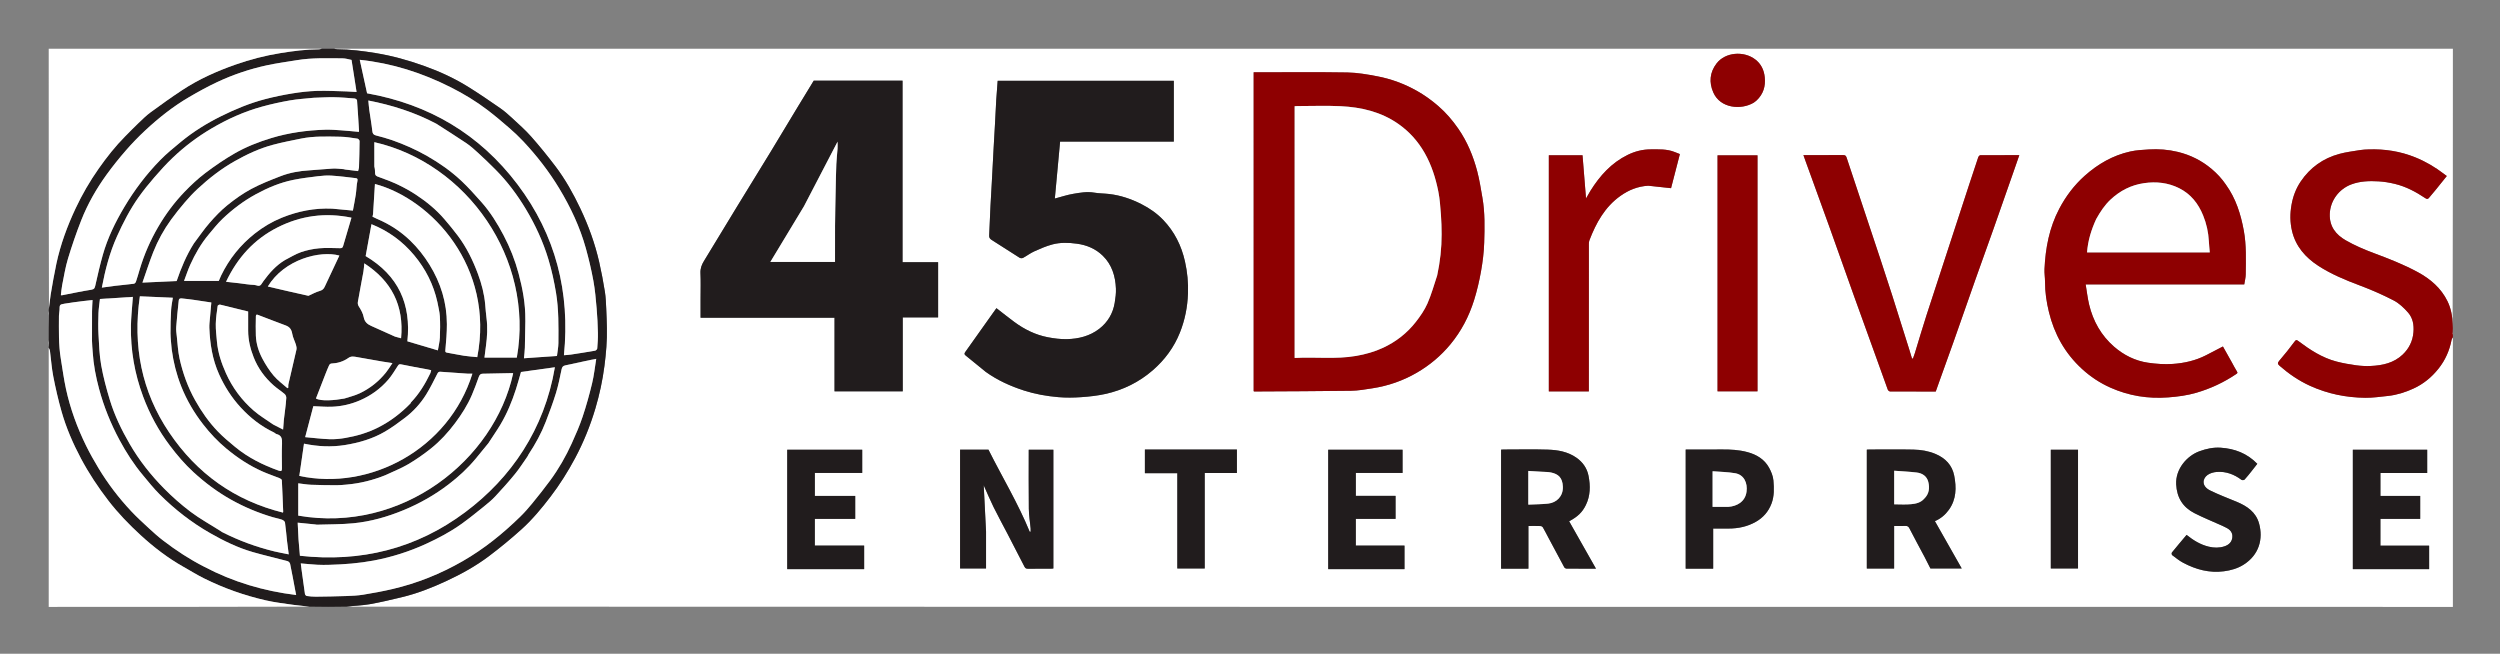
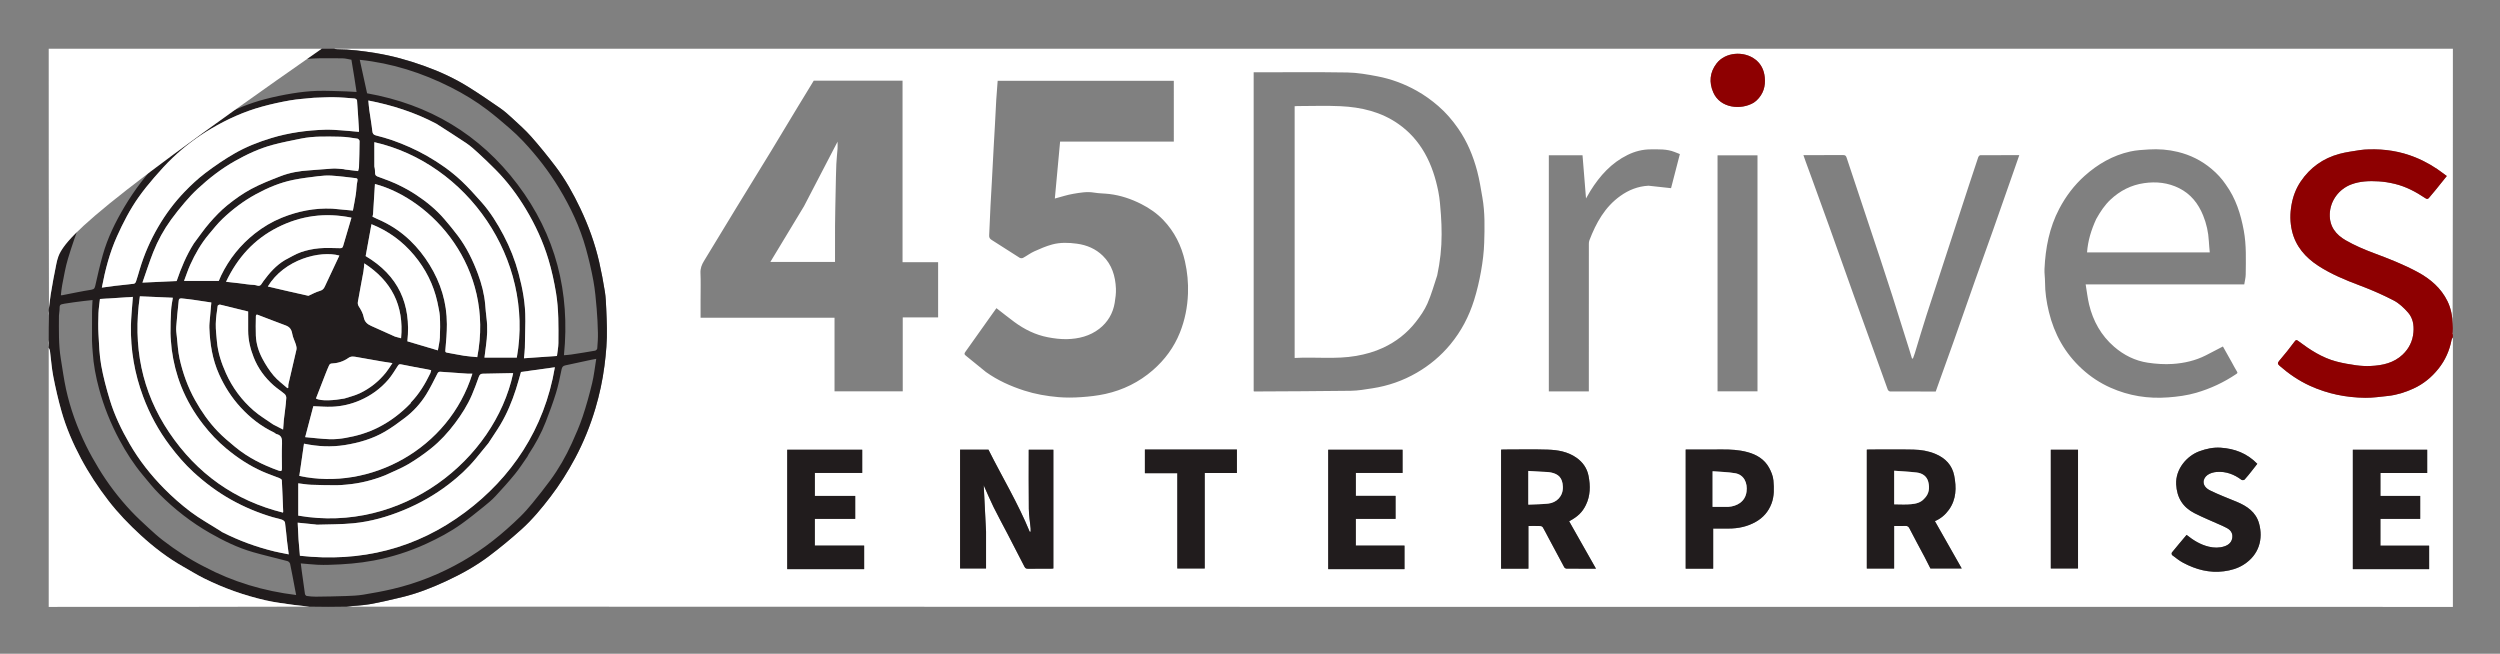
<svg xmlns="http://www.w3.org/2000/svg" role="img" viewBox="-75.45 -75.45 3923.40 1025.90">
  <rect x="-75.45" y="-75.45" width="3923.40" height="1025.90" fill="#808080" stroke="none" />
  <title>45Drives Enterprise-01.svg</title>
  <path fill="#FFF" d="M3774 454v423c-1101.704 0-2203.409 0-3305.385-.403 11.81-1.473 24.03-1.743 35.94-3.807 16.677-2.89 33.166-6.93 49.657-10.813 24.674-5.81 48.145-15.066 71.074-25.724 23.326-10.842 45.831-23.29 66.369-38.746 17.725-13.34 34.916-27.504 51.393-42.358 16.863-15.201 31.374-32.716 45.187-50.785 14.662-19.18 27.455-39.504 38.807-60.771 13.306-24.928 23.845-51.013 31.891-78.066 6.503-21.863 11.293-44.095 14.219-66.787 2.553-19.804 4.265-39.59 3.829-59.544-.221-10.088-.5-20.179-1.025-30.255-.461-8.849-.697-17.776-2.105-26.496-2.526-15.64-5.414-31.251-8.948-46.691-6.661-29.098-16.805-57.045-29.617-83.996-11.112-23.375-23.673-45.977-39.377-66.587-12.053-15.819-24.574-31.338-37.753-46.223-9.21-10.402-19.739-19.663-29.956-29.135-5.986-5.55-12.173-11.01-18.868-15.645-16.591-11.485-33.251-22.915-50.392-33.547-21.684-13.449-44.841-24.039-68.878-32.639-24.783-8.867-50.016-15.907-76.071-20.138-19.921-3.235-39.832-5.875-60.042-5.889-1.65-.001-3.299-.623-4.949-.956h3325c0 144.037 0 288.075-.4 432.384-.246-12.44-2.516-24.794-8.072-36.143-10.053-20.534-26.729-34.838-46.433-45.534-22.12-12.008-45.535-21.125-69.113-29.933-15.16-5.664-30.25-12.099-44.238-20.156-15.289-8.807-25.632-21.551-24.955-41.262.719-20.933 14.399-39.079 33.593-46.359 13.982-5.303 28.576-5.679 43.162-4.847 8.375.477 16.79 1.924 24.968 3.857 17.634 4.167 33.437 12.612 48.38 22.609 2.762 1.847 4.027 1.284 5.714-.729 3.467-4.137 6.993-8.226 10.397-12.414 5.82-7.163 11.565-14.387 17.439-21.706-1.771-1.294-3.098-2.218-4.376-3.206-13.89-10.736-28.911-19.537-45.186-26.121-23.472-9.497-47.951-13.269-73.187-12.412-4.428.15-8.896.319-13.254 1.036-11.01 1.811-22.183 3.158-32.906 6.095-25.333 6.938-45.661 21.447-60.382 43.301-7.458 11.071-12.043 23.278-14.402 36.612-2.448 13.841-2.394 27.404.791 40.92 5.702 24.201 21.188 41.686 41.245 54.71 20.022 13.001 42.108 22.181 64.532 30.603 18.336 6.887 36.423 14.745 53.795 23.762 8.589 4.458 16.184 11.74 22.657 19.123 7.428 8.472 9.299 19.286 8.357 30.746-1.153 14.032-7.059 25.738-16.907 35.084-13.876 13.168-31.632 17.092-50.107 17.874-7.559.32-15.247.005-22.737-1.028-10.392-1.433-20.795-3.266-30.94-5.903-22.61-5.878-41.785-18.479-60.185-32.324-2.589-1.948-3.461-2.013-5.604.861-7.691 10.318-15.653 20.467-24.094 30.175-3.074 3.536-2.599 5.223.463 7.905 14.464 12.671 30.146 23.411 47.698 31.424 27.609 12.604 56.715 18.504 86.875 18.816 11.747.121 23.535-1.636 35.271-2.859 14.088-1.468 27.455-5.76 40.275-11.618 15.566-7.112 28.448-17.687 39.148-31.061 10.828-13.535 17.538-28.837 20.772-45.784.237-1.243 1.277-2.334 1.944-3.495m-2302.027 54.472c18.283 13.023 38.413 22.09 59.737 28.982 17.561 5.676 35.561 8.772 53.777 10.35 11.92 1.032 24.046.846 35.997.019 12.632-.874 25.359-2.284 37.705-5.002 27.881-6.137 53.031-18.538 74.579-37.289 18.678-16.255 33.181-35.759 42.485-59.043 7.865-19.681 11.871-40.064 12.659-61.083.64-17.082-.966-33.976-4.764-50.769-5.596-24.743-16.524-46.55-34.006-64.819-9.929-10.376-21.646-18.522-34.592-25.064-15.874-8.021-32.387-13.603-50.019-15.715-7.968-.954-16.093-.835-23.978-2.186-11.114-1.906-21.916.09-32.639 1.89-9.75 1.637-19.233 4.865-28.96 7.424 2.723-29.457 5.475-59.225 8.262-89.375h178.458V51.314H1490.247c-.764 10.148-1.621 19.971-2.215 29.809-.785 13.002-1.338 26.017-2.039 39.025-.629 11.678-1.352 23.35-1.984 35.028-1.024 18.929-1.991 37.861-3.015 56.79-.632 11.678-1.41 23.348-1.97 35.029-.752 15.671-1.252 31.355-2.106 47.02-.186 3.415 1.093 5.277 3.79 6.989 14.716 9.34 29.315 18.864 44.083 28.119 1.325.831 3.935.869 5.325.119 5.954-3.209 11.413-7.428 17.541-10.201 9.183-4.156 18.557-8.22 28.25-10.84 12.632-3.414 25.708-2.968 38.687-1.216 15.512 2.094 29.416 7.987 40.613 18.895 14.355 13.984 19.804 32.046 20.634 51.51.318 7.457-.711 15.068-1.935 22.475-2.741 16.592-10.958 30.411-24.131 40.634-14.825 11.506-32.532 15.882-50.939 16.285-9.888.216-19.959-1.073-29.709-2.933-19.452-3.711-36.907-12.346-52.783-24.072-9.412-6.951-18.546-14.28-28.031-21.613-1.569 2.187-3.361 4.66-5.127 7.153-14.498 20.47-28.925 40.992-43.573 61.354-1.752 2.435-2.042 3.833.284 5.719 10.512 8.523 20.985 17.094 32.079 26.08M1024 393.5v29.702h210.228v115.459h107.052V422.694h55.519v-86.7h-55.829V51.184h-139.399c-.982 1.621-1.818 3.009-2.662 4.392-7.641 12.53-15.324 25.035-22.917 37.594-13.863 22.932-27.581 45.952-41.529 68.832-18.055 29.616-36.334 59.095-54.411 88.697-16.977 27.799-33.783 55.703-50.747 83.51-3.55 5.819-5.797 11.633-5.473 18.8.594 13.14.169 26.325.169 40.492m868-266v410.944c.693.351.833.485.972.484 50.579-.303 101.161-.394 151.735-1.099 11.189-.156 22.396-2.166 33.511-3.868 24.788-3.796 48.133-11.908 69.848-24.524 20.204-11.737 37.792-26.451 52.744-44.561 17.037-20.635 29.119-43.846 37.05-69.134 4.667-14.881 8.231-30.206 10.959-45.568 2.621-14.759 4.497-29.793 4.957-44.76.725-23.604 1.285-47.323-2.82-70.762-2.427-13.858-4.558-27.834-8.139-41.409-6.275-23.789-15.611-46.397-29.732-66.775-9.079-13.101-19.304-25.097-31.458-35.589-10.521-9.083-21.65-17.107-33.724-23.874-19.274-10.802-39.822-18.485-61.448-22.628-15.65-2.998-31.598-5.827-47.458-6.092C1991.687 37.492 1944.354 38 1897.029 38H1892v89.5m1525.491 86.485c-6.189-9.156-13.596-17.102-22.092-24.256-15.658-13.184-33.31-21.981-53.148-26.807-14.991-3.647-30.161-4.748-45.457-3.834-9.767.584-19.68 1.133-29.184 3.246-27.279 6.066-50.833 19.701-71.51 38.185-16.442 14.697-29.543 32.079-39.852 51.684-15.598 29.665-21.637 61.574-23.155 94.592-.309 6.725.862 13.506.849 20.261-.03 15.948 2.311 31.555 6.06 46.995 8.474 34.892 25.198 64.932 51.821 89.376 13.412 12.314 28.303 22.159 44.883 29.534 28.833 12.827 58.9 17.619 90.429 15.247 15.025-1.13 29.77-3.062 44.175-7.259 22.45-6.541 43.407-16.353 62.817-29.466 2.043-1.38 2.197-1.997.906-4.063-2.905-4.648-5.358-9.576-8.034-14.369-4.709-8.433-9.448-16.849-13.874-24.737-9.209 4.784-17.869 9.351-26.591 13.798-16.396 8.359-34.126 12.415-52.208 13.596-12.901.843-26.128-.033-38.944-1.933-20.065-2.975-37.912-11.942-53.176-25.221-20.24-17.608-32.865-40.109-39.082-66.065-2.44-10.187-3.579-20.686-5.412-31.653h248.898c.853-5.552 2.234-10.539 2.282-15.539.222-22.964 1.194-46.027-2.993-68.752-4.737-25.712-12.374-50.432-28.41-72.56m-659.442-36.583c3.318 9.06 6.66 18.111 9.95 27.18 9.323 25.701 18.702 51.382 27.917 77.122 12.899 36.033 25.608 72.133 38.514 108.164 11.604 32.396 23.381 64.73 35.048 97.103 5.889 16.34 11.656 32.725 17.656 49.024.467 1.268 2.339 2.87 3.568 2.878 23.98.17 47.962.126 71.718.126 1.944-5.478 3.753-10.628 5.598-15.766 7.282-20.284 14.666-40.533 21.845-60.853 11.786-33.361 23.381-66.79 35.172-100.15 9.219-26.082 18.692-52.076 27.912-78.158 10.614-30.023 21.08-60.098 31.601-90.154 2.959-8.452 5.886-16.916 9.016-25.918-20.973 0-41.12-.053-61.265.144-1.108.011-2.751 1.919-3.208 3.263-4.772 14.014-9.379 28.084-13.981 42.155-22.362 68.364-44.792 136.705-67.006 205.117-6.46 19.895-12.269 40.002-18.417 59.999-.892 2.9-2.014 5.728-3.03 8.59-.507-.049-1.014-.099-1.521-.148-1.531-5.029-3.022-10.069-4.599-15.084-8.829-28.084-17.605-56.185-26.546-84.234-6.061-19.013-12.281-37.977-18.574-56.915-17.611-52.989-35.329-105.943-52.873-158.955-1.01-3.05-2.302-4.049-5.482-4.009-13.83.176-27.664.076-41.496.076h-20.817c1.2 3.223 2.201 5.911 3.301 9.402M2511.608 216c11.713 1.277 23.427 2.554 35.423 3.861 4.461-17.252 9.127-35.294 13.841-53.523-2.83-1.114-5.662-2.225-8.491-3.343-12.103-4.784-24.776-4.058-37.415-4.042-12.765.016-24.768 3.157-36.075 8.706-25.424 12.476-43.56 32.66-58.309 56.267-2.29 3.665-4.348 7.475-7 12.059-1.893-23.391-3.685-45.544-5.481-67.737h-52.888v370.534H2418v-5.584c0-75.303-.007-150.606.037-225.908.001-1.905.222-3.936.897-5.694 10.458-27.241 24.193-52.255 48.686-69.652 12.878-9.147 27.082-14.981 43.988-15.942M2620 481.5v57.189h62.701v-370.378H2620V481.5m-1148 277l-3.663-72.428c5.097 11.354 9.891 22.92 15.42 34.122 6.997 14.175 14.627 28.037 21.923 42.066 8.933 17.177 17.862 34.358 26.635 51.617 1.246 2.452 2.672 3.215 5.331 3.185 12.162-.139 24.326-.052 36.49-.075 1.258-.002 2.516-.195 3.52-.279V630.355h-38.656c0 31.098-.245 61.841.138 92.576.128 10.267 1.883 20.511 2.835 30.771.162 1.753.023 3.533.023 5.301-.488.025-.975.05-1.463.076-18.299-44.678-43.272-85.97-64.722-128.794h-44.528v186.422H1472V758.5m1472.96 40.149c3.114 6.153 6.228 12.307 9.111 18.004h49.123c-14.178-25.012-28.12-49.607-42.08-74.234 9.13-3.956 16.285-9.989 21.924-17.828 11.792-16.394 12.006-34.839 8.391-53.477-3.215-16.576-13.856-27.563-29.273-34.111-11.068-4.701-22.794-6.611-34.602-6.861-22.979-.485-45.975-.146-68.964-.134-1.442.001-2.883.124-4.339.191V816.744h42.854V750c6.208 0 12.012.145 17.805-.06 2.999-.106 4.676.807 6.121 3.605 7.691 14.898 15.638 29.664 23.93 45.103M2301.5 817h21.681v-66.999c6.715 0 13.028-.13 19.327.111 1.245.048 2.907 1.253 3.568 2.393 2.826 4.877 5.333 9.938 7.985 14.917 8.414 15.799 16.803 31.613 25.35 47.34.589 1.084 2.389 2.131 3.637 2.143 15.135.146 30.271.095 46.155.095-14.198-25.076-28.156-49.724-42.114-74.376 13.598-7.327 20.567-14.048 26.136-25.298 7.305-14.757 7.331-30.407 4.311-45.964-2.289-11.793-8.863-21.385-18.966-28.476-13.622-9.561-29.278-12.204-45.17-12.702-22.963-.72-45.966-.189-68.952-.174-1.43.001-2.86.153-4.157.227V817H2301.5M1160 808.465v9.256h120.714v-36.882h-77.423v-42.014h63.407v-36.019h-63.388v-36.017h74.371v-36.479H1160v178.155M3617 663.5v154.237h119.73v-36.866h-76.455v-42.013h62.44v-36.018h-62.421v-36.016h73.405v-36.53H3617V663.5M2009 796.5v21.212h119.705v-36.891h-76.405v-42.013h62.39v-36.018h-62.372v-36.016h73.356V630.317H2009v166.182m1403.594-46.546c1.887.916 3.772 1.836 5.661 2.747 6.407 3.09 10.449 7.961 9.64 15.29-.812 7.349-5.611 11.773-12.51 14.01-8.131 2.637-16.242 2.478-24.538.484-13.111-3.151-24.182-10.009-34.75-18.487-7.835 9.334-15.573 18.442-23.098 27.722-.627.773-.346 3.429.418 4.001 5.693 4.26 11.278 8.854 17.527 12.147 19.896 10.487 40.851 16.215 63.711 13.233 11.069-1.444 21.496-4.421 30.88-10.342 24.583-15.51 30.899-40.674 24.362-64.5-4.974-18.128-18.982-27.491-35.295-34.27-13.95-5.797-28.153-11.104-41.671-17.787-13.503-6.676-12.184-18.33-3.984-24.26 3.932-2.844 9.465-4.37 14.407-4.753 14.499-1.122 27.37 3.73 38.951 12.416.994.745 3.897.532 4.717-.35 3.884-4.174 7.384-8.708 10.957-13.166 3.072-3.833 6.057-7.735 9.102-11.634-16.093-16.582-35.704-23.869-57.541-25.294-11.382-.743-22.47 1.608-33.405 5.627-19.381 7.123-37.59 27.673-36.364 51.879 1.063 20.997 10.51 35.946 28.651 45.219 14.159 7.238 29.015 13.112 44.172 20.067M2605.438 817h7.704v-63c8.374 0 16.342.002 24.31-0 15.017-.004 29.307-3.003 42.484-10.45 11.588-6.549 19.794-15.897 24.634-28.465 4.604-11.957 4.118-24.331 3.107-36.509-.564-6.79-3.437-13.779-6.753-19.87-7.328-13.455-19.669-20.783-34.143-24.657-13.238-3.542-26.782-4.229-40.436-4.095-18.965.186-37.933.047-56.346.047v187h35.44M1757.5 630h-36.198v37.199h50.891v149.498h42.991V666.822h50.511V630H1757.5M3143 707.5v109.204h42.713V630.296H3143V707.5M2676.941 85.566c1.532-1.205 3.178-2.291 4.578-3.634 10.284-9.873 14.009-21.917 12.575-36.038-1.156-11.386-5.614-20.809-14.595-27.822-18.055-14.097-47.469-11.871-61.201 6.255-10.554 13.931-11.906 29.426-4.97 45.298 10.948 25.054 43.571 27.883 63.613 15.941z" />
  <path fill="#211C1D" d="M448.532 1c2.118.333 3.767.955 5.417.956 20.21.013 40.121 2.654 60.042 5.889 26.055 4.231 51.287 11.271 76.071 20.138 24.037 8.6 47.194 19.189 68.878 32.639 17.141 10.632 33.801 22.062 50.392 33.547 6.696 4.635 12.882 10.095 18.868 15.645 10.217 9.472 20.747 18.733 29.956 29.135 13.179 14.885 25.7 30.404 37.753 46.223 15.704 20.61 28.265 43.212 39.377 66.587 12.812 26.951 22.956 54.898 29.617 83.996 3.534 15.44 6.422 31.051 8.948 46.691 1.408 8.719 1.645 17.646 2.105 26.496.525 10.076.804 20.167 1.025 30.255.437 19.955-1.276 39.741-3.829 59.544-2.925 22.692-7.716 44.924-14.219 66.787-8.046 27.053-18.585 53.138-31.891 78.066-11.352 21.267-24.145 41.591-38.807 60.771-13.813 18.069-28.324 35.584-45.187 50.785-16.478 14.853-33.668 29.017-51.393 42.358-20.538 15.457-43.043 27.904-66.369 38.746-22.929 10.658-46.4 19.914-71.074 25.724-16.491 3.883-32.98 7.923-49.657 10.813-11.91 2.064-24.13 2.334-36.383 3.807-19.193.403-38.214.403-57.874.001-8.471-1.133-16.347-1.549-24.124-2.662-14.773-2.113-29.669-3.829-44.191-7.131-33.673-7.657-66.125-19.122-97.076-34.499-11.104-5.517-21.666-12.124-32.487-18.214-24.473-13.773-46.636-30.83-67.214-49.709-18.116-16.62-35.245-34.34-50.367-53.911-16.256-21.039-30.862-43.113-43.332-66.558-12.499-23.497-23.056-47.912-30.348-73.515-5.159-18.113-9.372-36.544-12.993-55.032-2.592-13.238-3.455-26.812-5.225-40.217C2.706 473.379 1.666 471.714 1 470c0-.75 0-1.5.39-2.778.13-3.426-.13-6.324-.39-9.222C1 445.646 1 433.292 1.386 420.319 1.515 417.134 1.258 414.567 1 412c0-1.067 0-2.133.382-3.743 1.128-7.516 1.517-14.549 2.693-21.449 2.775-16.266 5.535-32.552 9.008-48.678 6.46-29.99 17.011-58.653 30.025-86.364 10.3-21.932 22.431-42.888 36.393-62.722 12.616-17.921 26.155-35.108 41.639-50.683 6.84-6.88 13.591-13.854 20.616-20.541 6.189-5.892 12.291-12.004 19.153-17.033 16.429-12.04 33.009-23.917 50.031-35.095 25.828-16.962 53.911-29.459 83.003-39.696C317.096 17.85 340.745 11.733 365.036 7.831c19.918-3.199 39.817-5.851 60.018-5.875C426.703 1.954 428.351 1.333 430 1h18.532m27.504 17.294c-4.653-.764-9.303-2.164-13.96-2.187-23.963-.115-47.98-1.069-71.781 2.895-15.827 2.636-31.78 4.714-47.437 8.137-26.619 5.82-52.423 14.522-77.099 26.053-15.304 7.152-30.163 15.371-44.753 23.913-24.947 14.606-47.516 32.533-68.625 52.198-10.55 9.829-20.625 20.26-30.097 31.131-10.584 12.149-20.728 24.752-30.192 37.789-16.156 22.256-29.812 46.105-39.91 71.692-7.838 19.86-14.768 40.133-20.96 60.568-4.107 13.553-6.319 27.693-9.13 41.62-1.042 5.163-1.372 10.47-2.025 15.701.856.108 1.198.235 1.503.176 15.403-2.969 30.748-6.301 46.235-8.728 4.776-.748 5.451-2.713 6.344-6.718 3.575-16.039 7.26-32.079 11.714-47.891 7.559-26.837 19.745-51.619 34.002-75.558 15.838-26.595 34.361-51.071 55.939-73.126 10.191-10.416 21.569-19.732 32.857-29.002 19.187-15.757 40.229-28.825 62.414-39.845 22.339-11.097 45.405-20.683 69.6-26.998 14.046-3.666 28.325-6.631 42.654-8.959 12.729-2.067 25.648-3.565 38.524-3.961 15.562-.479 31.17.421 46.755.821 5.047.129 10.087.563 15.506.879-2.562-16.862-5.069-33.364-8.079-50.601M245.385 814.043c44.972 23.811 92.848 38.047 143.946 44.295-.732-3.712-1.307-6.533-1.843-9.362-2.502-13.194-4.876-26.414-7.633-39.554-.354-1.686-2.436-3.839-4.116-4.289-18.035-4.835-36.272-8.946-54.213-14.092-23.799-6.826-45.88-17.644-67.371-29.917-29.378-16.776-55.746-37.375-79.552-61.23-9.242-9.261-17.418-19.61-25.827-29.674-14.261-17.068-26.249-35.695-36.754-55.264-13.679-25.483-24.448-52.157-31.991-80.099-5.128-18.995-8.825-38.247-10.035-57.926-.353-5.748-1.017-11.491-1.065-17.241-.129-15.514-.071-31.031.059-46.545.049-5.885.498-11.766.767-17.713-4.907.53-9.722.958-14.511 1.586-9.839 1.29-19.71 2.427-29.482 4.12-7.819 1.355-7.679 1.68-7.811 10.052-.046 2.926-.903 5.843-.909 8.765-.043 22.635-.765 45.308 2.959 67.776 2.624 15.828 4.706 31.78 8.129 47.436 6.762 30.928 17.587 60.544 31.565 88.93 5.903 11.988 12.496 23.676 19.404 35.121 14.67 24.307 31.847 46.807 51.268 67.499 8.729 9.3 18.175 17.947 27.554 26.612 7.222 6.672 14.557 13.284 22.347 19.266 20.281 15.573 41.611 29.582 65.114 41.448m386.615-752.542C586.972 38.787 539.654 23.689 489.149 18.412c3.854 17.625 7.665 35.049 11.495 52.561 97.108 17.315 176.657 64.17 236.263 143.201 59.785 79.269 82.599 169.082 72.672 267.864 4.366-.411 7.922-.572 11.421-1.106 12.515-1.91 25.026-3.857 37.491-6.062 1.331-.235 3.261-2.178 3.36-3.45.627-8.066 1.242-16.175 1.052-24.251-.301-12.852-.881-25.72-1.995-38.524-1.258-14.461-2.487-28.997-5.097-43.25-3.133-17.103-7.138-34.101-11.784-50.862-9.311-33.586-24.046-64.881-42.058-94.645-16.07-26.557-35.049-50.936-56.258-73.551-6.903-7.361-14.303-14.31-21.93-20.923-11.227-9.733-22.579-19.367-34.39-28.37-17.75-13.53-36.808-25.074-57.391-35.544m122.038 576.161c-.678 1.276-1.229 2.64-2.053 3.813-6.322 9.001-12.222 18.354-19.169 26.849-9.874 12.075-20.295 23.73-30.945 35.132-5.474 5.861-11.745 11.039-18.014 16.081-11.652 9.371-23.272 18.829-35.442 27.497-17.249 12.285-35.912 22.175-55.179 31.008-26.344 12.078-53.627 20.768-82.147 26.166-23.13 4.378-46.388 6.118-69.808 6.763-6.158.17-12.339.236-18.485-.1-8.467-.463-16.91-1.354-26.218-2.133.533 4.241.947 7.762 1.423 11.275 1.662 12.252 3.278 24.511 5.127 36.734.181 1.199 1.739 2.96 2.845 3.114 4.708.656 9.491 1.132 14.24 1.08 15.92-.176 31.843-.443 47.753-1.004 8.851-.312 17.778-.666 26.495-2.083 15.475-2.516 30.93-5.37 46.192-8.945 38.802-9.09 75.362-23.809 109.989-43.698 33.344-19.152 62.889-43.015 90.265-69.742 6.702-6.543 12.949-13.614 18.878-20.873 9.667-11.836 19.196-23.808 28.247-36.118 13.317-18.113 24.452-37.605 33.769-58.04 6.262-13.734 12.322-27.65 17.112-41.941 5.769-17.213 10.615-34.785 14.871-52.44 2.976-12.347 4.292-25.094 6.459-38.335-3.578.679-6.41 1.155-9.214 1.759-13.093 2.822-26.163 5.758-39.278 8.473-3.612.748-5.093 2.538-5.862 6.196-2.621 12.459-5.06 25.02-8.798 37.163-4.718 15.326-10.339 30.399-16.128 45.365-6.877 17.778-16.009 34.449-26.925 50.986M416.438 78c-12.34 1.331-24.792 2.02-36.99 4.158-14.753 2.586-29.449 5.821-43.887 9.803-27.918 7.7-54.175 19.514-79.104 34.223-22.077 13.025-42.475 28.386-60.994 46.06-10.144 9.681-19.599 20.143-28.782 30.757-8.622 9.964-16.953 20.255-24.568 31-13.563 19.139-24.255 39.948-33.885 61.319-11.606 25.755-18.582 52.836-23.859 80.595 7.415-1.004 14.462-2.067 21.537-2.888 9.575-1.112 19.185-1.932 28.742-3.173 1.236-.16 2.809-1.89 3.259-3.22 2.112-6.241 3.9-12.593 5.78-18.913 7.011-23.577 16.774-45.956 29.174-67.194 11.69-20.024 25.48-38.549 41.552-55.186 10.048-10.401 20.723-20.416 32.23-29.133 14.656-11.103 29.945-21.573 45.863-30.752 18.124-10.451 37.655-18.101 57.767-24.218 27.606-8.397 55.877-12.229 84.59-13.145 8.234-.263 16.515.4 24.753.955 9.379.632 18.735 1.617 28.243 2.462.043-.567.171-1.223.131-1.869-.986-15.927-1.922-31.858-3.146-47.766-.08-1.044-2.335-2.646-3.678-2.754-10.823-.874-21.664-1.831-32.512-2.01-10.411-.172-20.836.558-32.214.891M269.962 757.459c1.071.725 2.079 1.574 3.223 2.156 26.209 13.344 53.64 23.406 82.209 30.332 7.321 1.775 14.759 3.063 22.294 4.606-.981-7.593-1.927-14.186-2.666-20.803-1.088-9.744-1.824-19.534-3.228-29.229-.246-1.696-2.8-3.706-4.709-4.385-4.682-1.664-9.65-2.497-14.432-3.907-22.932-6.764-44.818-15.928-65.708-27.66-21.377-12.006-40.829-26.576-58.799-43.082-13.694-12.579-25.738-26.696-36.976-41.603-17.833-23.654-31.725-49.413-42.01-77.004-13.36-35.837-19.837-73.054-19.132-111.395.112-6.091.504-12.181.931-18.26.605-8.61 1.364-17.21 2.133-26.747l-51.694 3.265c-.863 8.047-2.055 15.184-2.3 22.354-.375 10.992-.588 22.034.017 33.006.892 16.195 1.389 32.555 4.21 48.462 3.28 18.5 8.183 36.801 13.657 54.801 7.327 24.094 18.239 46.684 30.879 68.533 14.956 25.853 33.229 49.112 54.094 70.217 13.012 13.161 27.019 25.565 41.8 36.687 14.381 10.821 30.318 19.574 46.208 29.656m421-137.097c-6.665 8.064-13.318 16.139-19.999 24.19-12.489 15.05-26.843 28.222-42.302 40.05-21.616 16.539-45.143 29.947-70.339 40.381-25.498 10.559-51.873 18.14-79.311 20.792-18.896 1.827-37.995 1.565-57.004 2.202-.961.032-1.93-.307-2.902-.406-8.892-.907-17.786-1.798-27.369-2.764.441 9.169.722 17.719 1.299 26.249.583 8.624 1.46 17.228 2.195 25.684 95.53 10.58 182.644-11.026 259.389-68.346 72.051-53.815 124.29-129.95 140.732-227.48-17.78 2.474-35.478 4.937-53.178 7.4-2.636 9.043-5.048 18.064-7.898 26.943-6.213 19.357-13.959 38.105-24.353 55.603-5.853 9.854-12.562 19.2-18.962 29.502m-81.982-501.888c-33.567-17.66-69.288-28.975-106.379-36.209.5 5.063.824 10.062 1.516 15.009 1.53 10.941 3.555 21.824 4.722 32.8.433 4.074 1.707 5.973 5.586 6.993 8.555 2.248 17.144 4.496 25.48 7.425 19.016 6.68 37.386 14.849 54.933 24.848 19.259 10.976 37.337 23.67 53.492 38.772 11.213 10.483 21.46 22.044 31.695 33.518 13.98 15.672 24.964 33.503 34.741 51.968 10.182 19.229 18.129 39.487 23.757 60.536 6.286 23.512 10.704 47.349 10.48 71.836-.009.999.047 2.0.03 2.999-.235 13.789-.368 27.581-.773 41.365-.162 5.507-.928 10.997-1.416 16.464 17.777-1.245 34.888-2.444 51.782-3.627.851-7.247 2.229-13.728 2.266-20.216.152-26.238.626-52.45-3.685-78.564-2.956-17.907-6.782-35.504-12.01-52.848-8.364-27.745-20.422-53.859-35.28-78.647-13.524-22.563-29.217-43.568-47.831-62.246-8.778-8.809-17.744-17.444-26.902-25.857-6.015-5.525-12.148-11.068-18.888-15.627-15.359-10.389-31.123-20.178-47.316-30.691M194 472.475c-.667-8.339-1.813-16.675-1.886-25.02-.107-12.247.319-24.513.986-36.745.334-6.121 1.703-12.185 2.7-18.925-17.151-.742-34.395-1.487-51.772-2.238-11.214 77.705 2.549 149.273 46.124 213.838 43.392 64.295 102.716 106.79 178.494 125.6.172-.677.334-1.0.322-1.316-.647-16.506-1.244-33.014-2.114-49.508-.059-1.111-2.024-2.54-3.396-3.094-9.233-3.728-18.72-6.868-27.795-10.935-20.202-9.055-38.454-21.176-55.551-35.299-13.78-11.383-25.881-24.283-36.742-38.267-14.189-18.269-25.889-38.107-34.45-59.743-7.343-18.559-12.215-37.696-14.92-58.348m318.043-286.329c.319 1.755.888 3.507.915 5.266.134 8.903.085 8.902 8.787 11.914 19.568 6.773 38.285 15.438 55.565 26.817 16.552 10.9 31.88 23.435 44.832 38.571 7.205 8.42 14.278 16.981 20.931 25.839 13.673 18.205 23.567 38.539 31.475 59.751 5.813 15.592 10.054 31.712 11.467 48.429.593 7.012 1.15 14.036 2.05 21.012 1.893 14.667 1.149 29.247-.894 43.82-.787 5.615-1.454 11.247-2.342 18.166h50.78c27.615-155.226-78.453-305.109-223.607-338.083 0 12.403 0 24.976.039 38.498M228.956 306.413c8.122-10.746 15.7-21.966 24.52-32.104 8.645-9.937 17.876-19.615 28.09-27.872 11.646-9.415 24.081-18.219 37.243-25.298 14.661-7.886 30.353-13.977 45.918-20.022 14.412-5.597 29.588-8.283 45.081-9.198 12.278-.726 24.516-2.171 36.797-2.81 5.722-.297 11.504.542 17.256.915.795.052 1.56.478 2.358.578 6.756.847 13.517 1.657 20.277 2.479.562-2.228 1.385-4.076 1.444-5.949.439-13.751.815-27.507.91-41.263.009-1.275-1.932-3.511-3.202-3.696-8.882-1.294-17.814-2.887-26.751-3.026-20.625-.322-41.349-1.268-61.76 2.892-14.859 3.029-29.79 5.884-44.421 9.813-20.931 5.621-40.501 14.736-59.368 25.367-21.375 12.044-40.615 26.98-58.538 43.609-7.029 6.522-13.621 13.58-19.863 20.865-7.623 8.897-15.011 18.042-21.888 27.524-11.41 15.734-20.773 32.745-27.929 50.787-6.174 15.568-11.249 31.573-17.05 48.067 18.916-.859 36.235-1.645 53.678-2.436 6.964-20.335 15.158-40.255 27.197-59.22m300.064 364.06c-19.338 7.663-39.314 12.706-60.063 14.512-5.405.47-10.827 1.073-16.239 1.057-13.3-.039-26.607-.2-39.895-.721-6.543-.257-13.05-1.423-20.218-2.253v50.688c162.703 28.226 307.784-87.198 337.255-223.241-.274-.157-.55-.457-.82-.451-15.751.298-31.502.58-47.25.978-3.146.079-4.767 1.919-5.863 5.032-3.357 9.539-6.852 19.052-10.837 28.342-6.778 15.801-15.971 30.257-26.231 43.986-11.08 14.827-23.582 28.501-38.043 40.017-11.358 9.046-23.371 17.461-35.885 24.808-11.182 6.565-23.447 11.284-35.912 17.247M227.441 395c-5.169-.655-10.326-1.46-15.513-1.905-2.72-.233-6.392-1.273-6.861 3.159-1.463 13.826-2.931 27.658-3.956 41.52-.36 4.869.382 9.852.924 14.749 1.291 11.665 1.824 23.519 4.359 34.919 5.078 22.832 12.937 44.716 24.451 65.299 9.897 17.692 21.387 34.159 35.366 48.717 8.399 8.747 17.811 16.58 27.176 24.332 20.378 16.868 43.679 28.475 68.491 37.328 4.42 1.577 5.191.199 5.16-3.759-.101-12.829-.431-25.676.114-38.482.313-7.367-.37-13.174-8.757-15.182-1.329-.318-2.354-1.738-3.659-2.356-20.264-9.594-37.5-23.068-52.649-39.587-14.195-15.479-25.2-32.799-33.78-51.9-10.428-23.214-14.25-47.72-15.23-72.833-.198-5.066.52-10.177.939-15.257.676-8.194 1.454-16.38 2.182-24.485-9.217-1.416-18.53-2.847-28.757-4.278m238.015 228c-21.094 3.401-42.062 2.36-63.836-2.167l-7.345 50.614c110.738 23.81 234.758-41.848 271.633-160.466-2.586 0-5.061.14-7.517-.023-14.266-.947-28.532-1.92-42.788-2.999-2.544-.193-3.556.89-4.672 3.046-5.787 11.178-11.217 22.61-17.916 33.231-8.716 13.819-19.733 25.922-32.759 35.854-10.148 7.738-20.525 15.334-31.513 21.778-19.246 11.288-40.434 17.492-63.286 21.132m44.543-362.028c-.293 1.205-.586 2.409-.879 3.615 2.469 1.196 4.736 2.426 7.103 3.419 19.483 8.181 37.005 19.576 52.136 34.154 11.608 11.184 21.616 23.862 30.195 37.716 17.758 28.679 27.258 59.685 27.318 93.364.024 13.481-1.101 26.991-2.359 40.426-.305 3.255-.052 3.91 2.963 4.404 8.778 1.437 17.469 3.421 26.26 4.767 6.896 1.056 13.888 1.483 20.796 2.185 27.368-141.001-71.347-247.947-160.571-271.749-.99 15.645-1.975 31.223-2.961 47.698M446.456 252l31.908 3.036c1.444-7.873 3.247-16.541 4.572-25.282 1.077-7.106.988-14.436 2.591-21.395.8-3.471-.907-4.022-2.67-4.235-12.648-1.528-25.305-3.144-38.009-3.981-7.034-.463-14.216.091-21.238.951-13.047 1.598-26.142 3.185-39.006 5.81-20.787 4.242-40.144 12.436-58.776 22.609-19.133 10.446-36.314 23.469-52 38.401-7.815 7.439-14.541 16.05-21.521 24.332-12.179 14.45-21.486 30.731-29.23 47.875-3.578 7.921-6.255 16.25-9.676 25.277h54.496c1.123-2.594 2.296-5.608 3.703-8.509 12.578-25.939 30.092-47.893 52.749-65.795 13.026-10.292 27.221-18.717 42.477-24.893 25.12-10.17 51.346-15.467 79.631-14.201M568.963 557.352c.176-.45.236-1.012.546-1.333 12.884-13.349 22.306-29.003 30.304-45.591.728-1.509.952-3.26 1.417-4.922-2.727-.573-4.932-1.08-7.153-1.497-13.361-2.508-26.759-4.834-40.06-7.626-2.695-.566-3.659.067-4.985 2.069-4.903 7.407-9.381 15.219-15.145 21.909-12.169 14.126-27.028 24.905-44.207 32.378-14.109 6.137-28.901 9.551-44.197 10.131-9.585.363-19.217-.533-29.218-.877-4.12 15.647-8.295 31.503-12.799 48.606 13.147 1.163 25.767 2.78 38.427 3.221 8.138.284 16.437-.574 24.488-1.951 17.997-3.078 35.433-8.226 51.804-16.523 18.92-9.589 35.573-22.254 50.778-37.995m42.042-158.88c-6.111-27.46-18.523-51.855-36.475-73.361-18.169-21.766-40.373-38.068-67.002-48.726l-9.146 50.06c51.238 30.358 71.718 75.267 65.493 133.744 16.017 4.761 31.803 9.453 47.862 14.227 1.185-7.294 2.842-13.659 3.126-20.084.493-11.152.61-22.369-.032-33.505-.416-7.214-2.462-14.333-3.826-22.354m-257.415 192.484c4.914 2.497 9.828 4.994 15.253 7.751.441-5.811.698-10.557 1.186-15.279.535-5.185 1.329-10.343 1.926-15.523.728-6.326 1.627-12.652 1.894-19.001.085-2.013-1.074-4.742-2.601-6.041-5.558-4.727-11.804-8.659-17.261-13.488-13.868-12.272-24.578-26.901-31.387-44.235-5.258-13.386-8.585-27.177-8.598-41.647-.008-9.719-.002-19.437-.002-30.085-14.136-3.511-29.101-7.289-44.122-10.829-1.078-.254-3.595 1.095-3.707 1.93-1.254 9.384-2.813 18.801-2.988 28.233-.173 9.32 1.022 18.678 1.84 28 1.527 17.399 7.069 33.762 14.115 49.531 10.193 22.813 24.974 42.56 43.815 58.877 9.242 8.004 19.979 14.281 30.637 21.806m18.39-258.437c8.319-4.181 16.322-9.28 25.045-12.291 9.066-3.129 18.747-5.118 28.307-6.001 10.895-1.007 21.955-.34 32.94-.178 2.765.041 4.01-.76 4.785-3.465 4.227-14.748 8.647-29.44 13.083-44.433-40.908-8.426-79.365-3.239-116.028 15.284-36.958 18.672-62.97 47.682-80.835 85.341 7.294.802 13.767 1.477 20.229 2.233 8.088.946 16.153 2.467 24.257 2.698 3.386.097 7.312 3.405 10.483-.51 1.412-1.743 2.478-3.761 3.81-5.574 9.334-12.693 19.563-24.48 33.923-33.104m93.324 217.478c7.892-2.665 16.123-4.61 23.605-8.143 16.236-7.666 30.089-18.706 41.37-32.737 3.665-4.558 6.677-9.64 10.154-14.726-5.721-.872-10.708-1.551-15.665-2.403-13.23-2.276-26.46-4.559-39.663-6.983-4.683-.86-9.269-1.917-13.573 1.154-8.146 5.811-17.267 8.553-27.227 8.959-1.138.046-2.697 1.456-3.231 2.616-2.214 4.808-4.176 9.737-6.107 14.67-4.908 12.533-9.749 25.093-14.569 37.519 7.791 4.581 28.883 3.007 44.906.075m79.444-97.036c2.945.787 5.891 1.574 9.254 2.472 4.821-51.768-15.178-89.996-57.737-117.632-.476 4.768-.618 8.873-1.333 12.876-2.529 14.169-5.425 28.275-7.793 42.469-.657 3.94-2.309 7.876.496 12.24 3.333 5.185 6.593 10.961 7.708 16.89 1.394 7.413 5.643 11.019 11.743 13.739 12.329 5.498 24.643 11.027 37.662 16.946m-215.044-34.006c-3.943-2.053-3.593 1.364-3.625 3.212-.166 9.664-.384 19.345-.006 28.997.508 12.95 4.408 25.218 10.429 36.495 4.996 9.357 10.824 18.503 17.66 26.577 6.214 7.339 14.283 13.107 21.535 19.568.448-.34.897-.68 1.345-1.019 0-1.622-.309-3.316.047-4.856 4.206-18.218 8.6-36.394 12.683-54.639.532-2.376-.003-5.205-.745-7.608-1.79-5.796-4.831-11.325-5.814-17.221-1.125-6.742-3.935-10.854-10.415-13.216-14.184-5.169-28.2-10.802-43.094-16.289m79.165-30.303c5.688-2.539 11.193-5.736 17.128-7.392 4.099-1.144 6.39-2.876 8.113-6.624 7.53-16.377 15.309-32.64 23.036-49.027-30.116-8.252-86.344 5.722-112.306 48.583 20.94 4.889 42.115 9.834 64.029 14.461z" />
  <path fill="#8E0001" d="M3774 453.6c-.666 1.561-1.706 2.652-1.944 3.895-3.234 16.947-9.944 32.249-20.772 45.784-10.7 13.374-23.583 23.949-39.148 31.061-12.82 5.858-26.187 10.15-40.275 11.618-11.736 1.223-23.523 2.98-35.27 2.859-30.16-.311-59.265-6.211-86.875-18.816-17.552-8.013-33.233-18.753-47.697-31.424-3.062-2.682-3.538-4.369-.463-7.905 8.441-9.708 16.403-19.858 24.094-30.175 2.142-2.874 3.014-2.809 5.604-.861 18.4 13.845 37.575 26.446 60.185 32.324 10.145 2.637 20.549 4.47 30.94 5.903 7.49 1.033 15.178 1.348 22.737 1.028 18.476-.782 36.231-4.707 50.107-17.874 9.848-9.346 15.754-21.052 16.907-35.084.942-11.46-.93-22.274-8.357-30.746-6.473-7.382-14.069-14.665-22.657-19.123-17.372-9.017-35.459-16.875-53.795-23.762-22.424-8.422-44.51-17.601-64.532-30.603-20.057-13.024-35.543-30.508-41.245-54.71-3.185-13.516-3.239-27.079-.791-40.92 2.358-13.334 6.944-25.541 14.402-36.612 14.72-21.854 35.049-36.363 60.382-43.301 10.723-2.937 21.895-4.284 32.906-6.095 4.358-.717 8.827-.886 13.254-1.036 25.235-.857 49.714 2.915 73.187 12.412 16.274 6.585 31.296 15.386 45.186 26.121 1.278.988 2.605 1.911 4.376 3.206-5.874 7.32-11.619 14.544-17.439 21.706-3.404 4.188-6.93 8.277-10.397 12.414-1.687 2.013-2.952 2.577-5.714.729-14.943-9.997-30.746-18.442-48.38-22.609-8.179-1.932-16.593-3.379-24.968-3.857-14.586-.832-29.179-.456-43.162 4.847-19.193 7.279-32.873 25.425-33.593 46.359-.677 19.711 9.666 32.455 24.955 41.262 13.988 8.058 29.078 14.492 44.238 20.156 23.578 8.809 46.993 17.926 69.113 29.933 19.703 10.696 36.38 25 46.433 45.534 5.556 11.349 7.826 23.703 8.072 36.587.4 3.865.4 7.558.05 11.82-.117 1.83.117 3.091.351 4.352v3.6z" />
-   <path fill="#FFF" d="M429.531 1c-1.18.333-2.829.954-4.478.956-20.201.024-40.1 2.675-60.018 5.875-24.291 3.902-47.94 10.019-71.093 18.167-29.091 10.237-57.174 22.734-83.003 39.696-17.021 11.178-33.601 23.055-50.031 35.095-6.863 5.029-12.964 11.141-19.153 17.033-7.024 6.687-13.776 13.661-20.616 20.541-15.484 15.574-29.023 32.761-41.639 50.683-13.962 19.834-26.093 40.79-36.393 62.722C30.094 279.477 19.543 308.141 13.083 338.13c-3.473 16.126-6.233 32.412-9.008 48.678-1.177 6.899-1.565 13.933-2.693 21.049C1 272.404 1 136.809 1 1h428.531zM1 470.469c.666 1.245 1.706 2.91 1.94 4.681 1.77 13.406 2.633 26.979 5.225 40.217 3.62 18.488 7.833 36.918 12.993 55.032 7.292 25.603 17.849 50.018 30.348 73.515 12.471 23.444 27.076 45.519 43.332 66.558 15.122 19.571 32.251 37.291 50.367 53.911 20.578 18.879 42.741 35.937 67.214 49.709 10.821 6.09 21.383 12.697 32.487 18.214 30.951 15.377 63.403 26.842 97.076 34.499 14.522 3.302 29.419 5.018 44.191 7.131 7.777 1.113 15.653 1.529 23.656 2.662C273.74 877 137.48 877 1 877V470.469zm0-12.019c.26 2.448.519 5.346.39 8.397C1 464.3 1 461.6 1 458.45zm0-46.006c.258 2.123.515 4.69.386 7.407C1 417.629 1 415.259 1 412.444zm3773 37.156c-.234-.861-.468-2.122-.351-3.492.351.958.351 2.025.351 3.492z" />
-   <path fill="#211C1D" d="M1471.669 508.256c-10.79-8.77-21.264-17.341-31.775-25.864-2.326-1.886-2.036-3.284-.284-5.719 14.649-20.362 29.075-40.884 43.573-61.354 1.766-2.493 3.558-4.966 5.127-7.153 9.485 7.334 18.619 14.662 28.031 21.613 15.876 11.726 33.331 20.361 52.783 24.072 9.75 1.86 19.822 3.149 29.709 2.933 18.408-.403 36.115-4.779 50.939-16.285 13.173-10.224 21.389-24.042 24.131-40.634 1.224-7.407 2.253-15.018 1.935-22.475-.829-19.464-6.278-37.525-20.634-51.51-11.197-10.907-25.1-16.8-40.613-18.895-12.978-1.752-26.055-2.199-38.687 1.216-9.693 2.62-19.066 6.685-28.25 10.84-6.127 2.773-11.587 6.992-17.541 10.201-1.39.749-4 .711-5.325-.119-14.768-9.255-29.367-18.779-44.083-28.119-2.698-1.712-3.976-3.574-3.79-6.989.854-15.665 1.354-31.349 2.106-47.02.56-11.681 1.338-23.351 1.97-35.029 1.024-18.929 1.99-37.861 3.015-56.79.632-11.678 1.355-23.35 1.984-35.028.701-13.007 1.254-26.023 2.039-39.025.594-9.838 1.451-19.661 2.215-29.809h276.429v95.478h-178.458c-2.787 30.15-5.539 59.918-8.262 89.375 9.727-2.56 19.21-5.788 28.96-7.424 10.722-1.8 21.525-3.795 32.639-1.89 7.885 1.352 16.01 1.232 23.978 2.186 17.632 2.112 34.145 7.694 50.019 15.715 12.947 6.542 24.663 14.688 34.592 25.064 17.482 18.269 28.41 40.075 34.006 64.819 3.798 16.793 5.404 33.686 4.764 50.769-.788 21.019-4.794 41.402-12.659 61.083-9.305 23.283-23.807 42.788-42.485 59.043-21.548 18.752-46.698 31.152-74.579 37.289-12.346 2.718-25.073 4.128-37.705 5.002-11.952.827-24.078 1.013-35.997-.019-18.217-1.577-36.217-4.674-53.777-10.35-21.325-6.892-41.455-15.959-60.041-29.198zM1024 393c0-13.666.425-26.852-.169-39.992-.324-7.167 1.923-12.981 5.473-18.8 16.964-27.807 33.77-55.711 50.747-83.51 18.078-29.602 36.356-59.081 54.411-88.697 13.949-22.879 27.666-45.9 41.529-68.832 7.593-12.559 15.276-25.064 22.917-37.594.843-1.383 1.679-2.77 2.662-4.392h139.399v284.81h55.829v86.7h-55.519v115.968h-107.052V423.202H1024V393m162.044-144.41c-17.445 28.904-34.89 57.808-52.558 87.083H1235c0-19.133-.13-37.94.037-56.744.166-18.742.596-37.483.975-56.223.275-13.579.493-27.163 1.05-40.733.329-8.018 1.348-16.005 1.898-24.017.226-3.294.037-6.617.037-11.076-17.965 34.606-35.228 67.861-52.953 101.71z" />
-   <path fill="#8E0001" d="M1892 127V38h5.029c47.325 0 94.658-.508 141.969.284 15.859.266 31.807 3.094 47.458 6.093 21.626 4.143 42.174 11.826 61.447 22.628 12.074 6.767 23.203 14.791 33.724 23.874 12.154 10.492 22.379 22.488 31.458 35.589 14.122 20.378 23.457 42.986 29.732 66.775 3.581 13.575 5.712 27.551 8.139 41.409 4.105 23.439 3.545 47.158 2.82 70.762-.46 14.967-2.336 30.001-4.957 44.76-2.728 15.362-6.292 30.687-10.959 45.568-7.931 25.288-20.013 48.499-37.05 69.134-14.952 18.11-32.541 32.823-52.744 44.561-21.715 12.616-45.06 20.728-69.848 24.524-11.115 1.702-22.322 3.712-33.511 3.868-50.574.704-101.156.796-151.735 1.099-.139.001-.279-.133-.972-.484V127m288 229.466c4.582-21.18 7.038-42.604 6.95-64.275-.041-10.088-.259-20.203-1.042-30.255-.964-12.37-1.709-24.866-4.145-36.987-4.227-21.034-10.662-41.411-21.404-60.284-10.426-18.318-24.101-33.572-41.274-45.607-27.171-19.041-58.248-26.313-90.678-27.851-22.611-1.073-45.315-.211-67.977-.196-1.429.001-2.857.154-4.113.227v395.097c32.375-1.868 64.561 2.367 96.542-3.23 14.724-2.577 28.914-6.527 42.426-12.845 20.318-9.5 37.63-23.038 51.363-40.677 6.909-8.875 13.502-18.413 18.019-28.632 6.211-14.052 10.319-29.034 15.332-44.484zm1237.75-142.217c15.778 21.863 23.415 46.584 28.152 72.296 4.187 22.725 3.215 45.788 2.993 68.752-.048 5-1.429 9.987-2.282 15.539h-248.898c1.833 10.966 2.972 21.465 5.412 31.653 6.217 25.956 18.842 48.457 39.082 66.065 15.264 13.279 33.112 22.246 53.176 25.221 12.816 1.9 26.043 2.776 38.944 1.933 18.081-1.182 35.812-5.237 52.208-13.596 8.721-4.447 17.381-9.014 26.591-13.798 4.426 7.888 9.165 16.304 13.874 24.737 2.676 4.792 5.129 9.721 8.034 14.369 1.291 2.066 1.136 2.683-.906 4.063-19.41 13.113-40.367 22.925-62.817 29.466-14.405 4.197-29.15 6.129-44.175 7.259-31.53 2.372-61.596-2.42-90.429-15.247-16.58-7.376-31.471-17.221-44.883-29.534-26.623-24.444-43.347-54.484-51.821-89.376-3.75-15.44-6.09-31.047-6.06-46.995.013-6.754-1.158-13.535-.849-20.261 1.518-33.018 7.556-64.927 23.155-94.592 10.309-19.605 23.41-36.987 39.852-51.684 20.677-18.483 44.231-32.119 71.51-38.185 9.503-2.113 19.417-2.662 29.184-3.246 15.297-.914 30.467.187 45.457 3.834 19.839 4.826 37.49 13.624 53.148 26.807 8.496 7.154 15.903 15.099 22.35 24.519m-203.712 54.434c-7.537 16.52-12.824 33.632-14.149 51.979h192.584c-.511-6.106-1.138-11.823-1.439-17.557-.737-14.032-3.72-27.541-9.032-40.542-7.571-18.529-19.277-33.474-37.478-42.602-17.48-8.766-36.004-10.732-55.188-7.972-20.376 2.931-37.789 11.908-52.698 25.904-9.236 8.67-16.073 19.149-22.6 30.789zm-456.038-91.682c-1.05-3.089-2.051-5.777-3.251-9h20.817c13.833 0 27.666.101 41.496-.076 3.18-.041 4.472.958 5.482 4.009 17.543 53.012 35.262 105.966 52.873 158.955 6.294 18.938 12.514 37.902 18.574 56.915 8.941 28.049 17.718 56.15 26.546 84.234 1.576 5.014 3.068 10.055 4.599 15.084.507.049 1.014.099 1.521.148 1.016-2.861 2.138-5.69 3.03-8.59 6.148-19.997 11.957-40.104 18.417-59.999 22.214-68.412 44.645-136.753 67.006-205.117 4.603-14.071 9.209-28.141 13.981-42.155.458-1.344 2.1-3.253 3.208-3.263 20.145-.197 40.291-.144 61.265-.144-3.13 9.002-6.057 17.466-9.016 25.918-10.521 30.056-20.987 60.131-31.601 90.154-9.221 26.082-18.693 52.075-27.912 78.158-11.791 33.359-23.386 66.788-35.172 100.15-7.179 20.321-14.562 40.569-21.845 60.853-1.844 5.137-3.654 10.287-5.598 15.766-23.756 0-47.738.044-71.718-.126-1.23-.009-3.102-1.611-3.568-2.878-6-16.299-11.767-32.684-17.656-49.024-11.668-32.373-23.444-64.707-35.048-97.103-12.906-36.03-25.615-72.131-38.514-108.164-9.215-25.74-18.593-51.421-27.917-77.122-3.29-9.07-6.632-18.121-9.999-27.582zM2511.135 216c-16.432.961-30.637 6.795-43.514 15.942-24.493 17.398-38.229 42.411-48.686 69.652-.675 1.759-.896 3.79-.897 5.694-.044 75.303-.037 150.606-.037 225.908v5.584h-62.789v-370.534h52.888c1.796 22.193 3.588 44.345 5.481 67.737 2.652-4.585 4.711-8.394 7-12.059 14.749-23.607 32.885-43.791 58.309-56.267 11.307-5.549 23.31-8.69 36.075-8.706 12.639-.016 25.312-.742 37.415 4.042 2.829 1.118 5.661 2.229 8.491 3.343-4.714 18.229-9.379 36.272-13.841 53.523-11.996-1.308-23.709-2.584-35.896-3.861zM2620 481V168.311h62.701v370.378H2620V481z" />
+   <path fill="#FFF" d="M429.531 1C30.094 279.477 19.543 308.141 13.083 338.13c-3.473 16.126-6.233 32.412-9.008 48.678-1.177 6.899-1.565 13.933-2.693 21.049C1 272.404 1 136.809 1 1h428.531zM1 470.469c.666 1.245 1.706 2.91 1.94 4.681 1.77 13.406 2.633 26.979 5.225 40.217 3.62 18.488 7.833 36.918 12.993 55.032 7.292 25.603 17.849 50.018 30.348 73.515 12.471 23.444 27.076 45.519 43.332 66.558 15.122 19.571 32.251 37.291 50.367 53.911 20.578 18.879 42.741 35.937 67.214 49.709 10.821 6.09 21.383 12.697 32.487 18.214 30.951 15.377 63.403 26.842 97.076 34.499 14.522 3.302 29.419 5.018 44.191 7.131 7.777 1.113 15.653 1.529 23.656 2.662C273.74 877 137.48 877 1 877V470.469zm0-12.019c.26 2.448.519 5.346.39 8.397C1 464.3 1 461.6 1 458.45zm0-46.006c.258 2.123.515 4.69.386 7.407C1 417.629 1 415.259 1 412.444zm3773 37.156c-.234-.861-.468-2.122-.351-3.492.351.958.351 2.025.351 3.492z" />
  <path fill="#211C1D" d="M1472 759v57.708h-40.718V630.286h44.528c21.449 42.824 46.423 84.116 64.722 128.794.488-.025.975-.05 1.463-.076 0-1.768.14-3.549-.023-5.301-.952-10.26-2.707-20.505-2.835-30.771-.383-30.735-.138-61.479-.138-92.576h38.656v186.353c-1.004.083-2.262.276-3.52.279-12.163.023-24.328-.064-36.49.075-2.659.03-4.084-.733-5.331-3.185-8.773-17.259-17.702-34.44-26.635-51.617-7.296-14.029-14.926-27.89-21.923-42.066-5.53-11.203-10.323-22.769-15.42-34.122 1.221 24.141 2.442 48.285 3.663 72.928zm1472.744 39.335c-8.075-15.125-16.023-29.891-23.714-44.789-1.445-2.798-3.122-3.711-6.121-3.605-5.792.204-11.597.06-17.805.06v66.744h-42.854V630.2c1.456-.067 2.898-.19 4.339-.191 22.989-.012 45.985-.351 68.964.134 11.808.249 23.534 2.159 34.602 6.861 15.417 6.548 26.058 17.535 29.273 34.111 3.615 18.638 3.402 37.083-8.391 53.477-5.639 7.839-12.794 13.872-21.924 17.828 13.96 24.627 27.902 49.222 42.08 74.234h-49.123c-2.883-5.697-5.997-11.851-9.327-18.318m-.233-91.342c7.634-7.378 8.58-16.686 6.236-26.129-2.209-8.897-9.272-13.678-18.051-14.739-11.688-1.414-23.486-1.918-35.465-2.83v52.704c9.021 0 17.879.649 26.591-.2 7.293-.711 14.834-2.181 20.688-8.805zM2301 817h-20.709V630.237c1.298-.074 2.727-.226 4.157-.227 22.986-.015 45.989-.546 68.952.174 15.892.498 31.548 3.141 45.17 12.702 10.103 7.091 16.677 16.683 18.966 28.476 3.019 15.558 2.994 31.207-4.311 45.964-5.569 11.249-12.538 17.97-26.136 25.298 13.958 24.651 27.916 49.3 42.114 74.376-15.884 0-31.02.051-46.155-.095-1.248-.012-3.048-1.058-3.637-2.143-8.547-15.727-16.935-31.541-25.35-47.34-2.652-4.979-5.159-10.04-7.985-14.917-.661-1.14-2.323-2.345-3.568-2.393-6.299-.242-12.612-.111-19.327-.111V817H2301m22-119.5v18.988c10.8-.514 21.046-.522 31.178-1.604 13.242-1.415 23.613-11.561 23.088-26.419-.51-14.448-7.356-19.972-18.381-22.361-4.59-.994-9.426-.881-14.156-1.188-7.161-.465-14.328-.857-21.729-1.294v33.878zM1160 807.971V630.31h117.682v36.479h-74.371v36.017h63.388v36.019h-63.407v42.014h77.423v36.882H1160v-9.751zM3617 663v-32.707h116.699v36.53h-73.405v36.016h62.421v36.018h-62.44v42.013h76.455v36.866H3617V663zM2009 796V630.317h116.675v36.456h-73.356v36.016h62.372v36.018h-62.39v42.013h76.405v36.891H2009v-21.712zm1403.289-46.284c-14.852-6.718-29.708-12.592-43.867-19.83-18.141-9.273-27.587-24.222-28.651-45.219-1.226-24.206 16.983-44.757 36.364-51.879 10.935-4.019 22.023-6.37 33.405-5.627 21.837 1.426 41.449 8.712 57.541 25.294-3.045 3.899-6.03 7.801-9.102 11.634-3.573 4.458-7.073 8.992-10.957 13.166-.82.881-3.724 1.095-4.717.35-11.581-8.686-24.452-13.538-38.951-12.416-4.943.383-10.475 1.909-14.407 4.753-8.2 5.93-9.519 17.584 3.984 24.26 13.518 6.684 27.721 11.99 41.671 17.787 16.313 6.779 30.322 16.142 35.295 34.27 6.538 23.827.221 48.99-24.362 64.5-9.384 5.921-19.811 8.898-30.88 10.342-22.86 2.982-43.816-2.746-63.711-13.233-6.249-3.294-11.834-7.887-17.527-12.147-.764-.572-1.045-3.228-.418-4.001 7.524-9.28 15.263-18.388 23.098-27.722 10.568 8.477 21.639 15.336 34.75 18.487 8.296 1.994 16.407 2.152 24.538-.484 6.899-2.237 11.698-6.662 12.51-14.01.809-7.329-3.233-12.2-9.64-15.29-1.889-.911-3.774-1.831-5.966-2.984zM2604.946 817h-34.948V630c18.413 0 37.381.139 56.346-.047 13.654-.134 27.198.553 40.436 4.095 14.474 3.873 26.815 11.201 34.143 24.657 3.317 6.091 6.189 13.08 6.753 19.87 1.012 12.179 1.498 24.552-3.107 36.509-4.84 12.568-13.046 21.916-24.634 28.465-13.177 7.447-27.467 10.446-42.484 10.45-7.968.002-15.936 0-24.31 0v63h-8.196m32.295-97c12.758-.915 26.05-7.67 28.254-23.689 1.86-13.518-3.702-26.677-17.879-29.107-11.554-1.98-23.423-2.124-35.396-3.102V720h25.021zM1758 630h107.695v36.822h-50.511v149.875h-42.991v-149.498H1721.302V630H1758zm1385 77v-76.704h42.713V816.704H3143V707z" />
  <path fill="#8E0001" d="M2676.622 85.766c-19.723 11.742-52.346 8.913-63.294-16.141-6.936-15.872-5.584-31.367 4.97-45.298 13.733-18.126 43.146-20.352 61.201-6.255 8.981 7.012 13.439 16.436 14.595 27.822 1.434 14.121-2.292 26.165-12.575 36.038-1.399 1.343-3.046 2.429-4.897 3.834z" />
-   <path fill="#FFF" d="M476.288 18.661c2.759 16.869 5.266 33.371 7.827 50.233-5.42-.316-10.459-.75-15.506-.879-15.585-.4-31.193-1.3-46.755-.821-12.877.396-25.796 1.894-38.524 3.961-14.329 2.327-28.609 5.293-42.654 8.959-24.195 6.315-47.261 15.901-69.6 26.998-22.185 11.021-43.227 24.089-62.414 39.845-11.288 9.27-22.665 18.585-32.857 29.002-21.579 22.055-40.101 46.531-55.939 73.126-14.257 23.94-26.442 48.722-34.002 75.558-4.454 15.812-8.139 31.852-11.714 47.891-.893 4.006-1.568 5.97-6.344 6.718-15.487 2.426-30.832 5.759-46.235 8.728-.305.059-.646-.069-1.503-.176.653-5.23.983-10.537 2.025-15.701 2.811-13.927 5.023-28.067 9.13-41.62 6.192-20.435 13.122-40.708 20.96-60.568 10.098-25.587 23.754-49.436 39.91-71.692 9.464-13.038 19.608-25.641 30.192-37.789 9.472-10.872 19.546-21.302 30.097-31.131 21.108-19.665 43.678-37.593 68.625-52.198 14.589-8.542 29.448-16.761 44.753-23.913 24.676-11.532 50.48-20.234 77.099-26.053 15.657-3.423 31.609-5.501 47.437-8.137 23.801-3.964 47.818-3.01 71.781-2.895 4.657.022 9.307 1.422 14.212 2.554zm-231.284 795.339c-23.121-11.823-44.451-25.832-64.732-41.406-7.79-5.981-15.125-12.594-22.347-19.266-9.378-8.665-18.825-17.311-27.554-26.612-19.422-20.692-36.598-43.192-51.268-67.499-6.907-11.445-13.501-23.133-19.404-35.121-13.977-28.385-24.802-58.002-31.565-88.93-3.423-15.656-5.505-31.607-8.129-47.436-3.724-22.468-3.002-45.141-2.959-67.776.006-2.922.863-5.839.909-8.765.132-8.372-.009-8.697 7.811-10.052 9.772-1.693 19.642-2.83 29.482-4.12 4.789-.628 9.604-1.056 14.511-1.586-.269 5.947-.718 11.828-.767 17.713-.13 15.514-.187 31.031-.059 46.545.048 5.749.712 11.493 1.065 17.241 1.209 19.679 4.907 38.931 10.035 57.926 7.543 27.942 18.311 54.616 31.991 80.099 10.505 19.569 22.493 38.195 36.754 55.264 8.409 10.064 16.585 20.413 25.827 29.674 23.806 23.855 50.174 44.454 79.552 61.23 21.491 12.273 43.573 23.09 67.371 29.917 17.941 5.147 36.178 9.258 54.213 14.092 1.68.45 3.762 2.603 4.116 4.289 2.756 13.14 5.131 26.36 7.633 39.554.536 2.829 1.111 5.65 1.843 9.362-51.098-6.248-98.973-20.484-144.327-44.338zM632.309 61.729c20.274 10.242 39.331 21.787 57.082 35.316 11.812 9.003 23.163 18.637 34.39 28.37 7.628 6.612 15.028 13.562 21.93 20.923 21.208 22.616 40.188 46.995 56.258 73.551 18.011 29.765 32.747 61.06 42.058 94.645 4.646 16.761 8.651 33.758 11.784 50.862 2.611 14.253 3.839 28.789 5.097 43.25 1.114 12.804 1.694 25.672 1.995 38.524.189 8.076-.426 16.186-1.052 24.251-.099 1.271-2.029 3.214-3.36 3.45-12.465 2.205-24.976 4.152-37.491 6.062-3.499.534-7.055.695-11.421 1.106 9.928-98.782-12.886-188.595-72.672-267.864-59.606-79.031-139.155-125.887-236.263-143.201-3.83-17.511-7.64-34.936-11.495-52.561 50.505 5.277 97.823 20.375 143.16 43.316zm121.938 575.622c10.707-16.225 19.839-32.896 26.716-50.674 5.789-14.966 11.41-30.039 16.128-45.365 3.738-12.143 6.176-24.705 8.798-37.163.77-3.658 2.25-5.449 5.862-6.196 13.115-2.715 26.185-5.651 39.278-8.473 2.804-.604 5.636-1.08 9.214-1.759-2.167 13.241-3.483 25.988-6.459 38.335-4.256 17.655-9.102 35.227-14.871 52.44-4.79 14.291-10.85 28.207-17.112 41.941-9.317 20.435-20.451 39.927-33.769 58.04-9.05 12.31-18.58 24.282-28.247 36.118-5.929 7.259-12.176 14.33-18.878 20.873-27.377 26.727-56.922 50.59-90.265 69.742-34.628 19.889-71.187 34.608-109.989 43.698-15.261 3.575-30.716 6.429-46.192 8.945-8.717 1.417-17.644 1.771-26.495 2.083-15.91.561-31.833.828-47.753 1.004-4.749.053-9.531-.424-14.24-1.08-1.106-.154-2.664-1.915-2.845-3.114-1.849-12.223-3.465-24.482-5.127-36.734-.476-3.513-.89-7.034-1.423-11.275 9.308.779 17.751 1.67 26.218 2.133 6.146.336 12.327.27 18.485.1 23.42-.645 46.678-2.385 69.808-6.763 28.52-5.398 55.803-14.089 82.147-26.166 19.267-8.833 37.931-18.724 55.179-31.008 12.17-8.668 23.79-18.126 35.442-27.497 6.269-5.042 12.54-10.22 18.014-16.081 10.649-11.403 21.071-23.057 30.945-35.132 6.946-8.495 12.847-17.847 19.169-26.849.824-1.173 1.375-2.537 2.262-4.124z" />
  <path fill="#FFF" d="M416.917 78c10.898-.333 21.324-1.063 31.734-.891 10.848.179 21.689 1.136 32.512 2.01 1.343.108 3.597 1.71 3.678 2.754 1.224 15.909 2.16 31.84 3.146 47.766.04.645-.087 1.301-.131 1.869-9.509-.845-18.864-1.83-28.243-2.462-8.238-.555-16.519-1.218-24.753-.955-28.713.916-56.984 4.748-84.59 13.145-20.112 6.117-39.643 13.767-57.767 24.218-15.918 9.179-31.207 19.649-45.863 30.752-11.507 8.718-22.182 18.732-32.23 29.133-16.072 16.637-29.862 35.162-41.552 55.186-12.399 21.238-22.162 43.618-29.174 67.194-1.879 6.32-3.667 12.671-5.78 18.913-.45 1.33-2.023 3.06-3.259 3.22-9.557 1.241-19.167 2.061-28.742 3.173-7.075.821-14.122 1.885-21.537 2.888 5.278-27.759 12.254-54.841 23.859-80.595 9.63-21.37 20.322-42.18 33.885-61.319 7.615-10.745 15.946-21.036 24.568-31 9.184-10.613 18.638-21.076 28.782-30.757 18.519-17.674 38.917-33.035 60.994-46.06 24.93-14.709 51.186-26.523 79.104-34.223 14.438-3.982 29.134-7.217 43.887-9.803 12.198-2.138 24.65-2.827 37.469-4.158zm-147.273 679.249c-15.572-9.871-31.509-18.625-45.89-29.445-14.781-11.122-28.788-23.526-41.8-36.687-20.865-21.104-39.137-44.364-54.094-70.217-12.64-21.85-23.553-44.439-30.879-68.533-5.473-18-10.376-36.301-13.657-54.801-2.821-15.907-3.317-32.267-4.21-48.462-.605-10.972-.392-22.013-.017-33.006.245-7.17 1.436-14.307 2.3-22.354l51.694-3.265c-.768 9.537-1.527 18.136-2.133 26.747-.427 6.079-.819 12.17-.931 18.26-.705 38.341 5.772 75.558 19.132 111.395 10.286 27.591 24.177 53.35 42.01 77.004 11.238 14.907 23.281 29.024 36.976 41.603 17.97 16.506 37.422 31.076 58.799 43.082 20.889 11.732 42.776 20.896 65.708 27.66 4.782 1.41 9.75 2.244 14.432 3.907 1.909.679 4.463 2.689 4.709 4.385 1.405 9.695 2.14 19.485 3.228 29.229.739 6.617 1.685 13.21 2.666 20.803-7.534-1.543-14.973-2.831-22.294-4.606-28.569-6.926-56.001-16.988-82.209-30.332-1.144-.582-2.152-1.431-3.54-2.366zm421.356-137.251c6.362-9.938 13.07-19.284 18.924-29.138 10.394-17.498 18.14-36.246 24.353-55.603 2.85-8.88 5.262-17.9 7.898-26.943 17.699-2.463 35.398-4.926 53.177-7.4-16.441 97.529-68.681 173.665-140.732 227.48-76.745 57.321-163.859 78.926-259.389 68.346-.735-8.456-1.612-17.06-2.195-25.684-.577-8.53-.858-17.08-1.299-26.249 9.582.966 18.476 1.857 27.369 2.764.972.099 1.94.438 2.902.406 19.009-.637 38.108-.375 57.004-2.202 27.437-2.653 53.812-10.234 79.311-20.792 25.196-10.433 48.723-23.842 70.339-40.381 15.459-11.828 29.813-25.001 42.302-40.05 6.681-8.051 13.334-16.126 20.038-24.553zm-81.724-501.284c15.896 10.273 31.661 20.062 47.02 30.451 6.74 4.559 12.874 10.102 18.888 15.627 9.158 8.413 18.124 17.048 26.902 25.857 18.613 18.678 34.307 39.684 47.831 62.246 14.858 24.788 26.916 50.901 35.28 78.647 5.228 17.344 9.054 34.942 12.01 52.848 4.311 26.114 3.837 52.326 3.685 78.564-.038 6.489-1.415 12.97-2.266 20.216-16.893 1.183-34.005 2.382-51.782 3.627.488-5.467 1.254-10.957 1.416-16.464.405-13.784.538-27.576.773-41.365.017-.999-.039-2-.03-2.999.225-24.487-4.194-48.324-10.48-71.836-5.627-21.049-13.575-41.307-23.757-60.536-9.777-18.464-20.761-36.296-34.741-51.968-10.236-11.474-20.482-23.036-31.695-33.518-16.155-15.102-34.233-27.797-53.492-38.772-17.547-10-35.917-18.169-54.933-24.848-8.336-2.928-16.925-5.176-25.48-7.425-3.879-1.02-5.153-2.919-5.586-6.993-1.167-10.976-3.192-21.859-4.722-32.8-.692-4.947-1.016-9.945-1.516-15.009 37.092 7.234 72.812 18.549 106.676 36.449z" />
  <path fill="#FFF" d="M194 472.935c2.705 20.192 7.577 39.329 14.92 57.888 8.56 21.636 20.261 41.474 34.45 59.743 10.861 13.984 22.962 26.884 36.742 38.267 17.097 14.123 35.348 26.244 55.551 35.299 9.075 4.067 18.562 7.207 27.795 10.935 1.372.554 3.337 1.984 3.396 3.094.871 16.494 1.467 33.003 2.114 49.508.012.316-.15.639-.322 1.316-75.778-18.811-135.102-61.305-178.494-125.6-43.575-64.565-57.338-136.133-46.124-213.838 17.378.751 34.622 1.497 51.772 2.238-.997 6.739-2.366 12.804-2.7 18.925-.667 12.232-1.093 24.499-.986 36.745.073 8.345 1.22 16.68 1.886 25.479zm318.023-287.264c-.02-13.047-.02-25.62-.02-38.023 145.154 32.974 251.222 182.857 223.607 338.083h-50.78c.888-6.919 1.555-12.551 2.342-18.166 2.043-14.574 2.786-29.154.894-43.82-.9-6.976-1.458-14-2.05-21.012-1.413-16.718-5.655-32.837-11.467-48.429-7.908-21.212-17.802-41.545-31.475-59.751-6.653-8.858-13.726-17.419-20.931-25.839-12.952-15.136-28.28-27.671-44.832-38.571-17.28-11.379-35.998-20.044-55.565-26.817-8.702-3.012-8.653-3.011-8.787-11.914-.026-1.76-.596-3.511-.935-5.741zM228.724 306.709c-11.808 18.669-20.001 38.589-26.965 58.924l-53.678 2.436c5.801-16.494 10.876-32.499 17.05-48.067 7.155-18.042 16.519-35.053 27.929-50.787 6.876-9.482 14.264-18.627 21.888-27.524 6.242-7.285 12.835-14.344 19.863-20.865 17.922-16.629 37.163-31.565 58.538-43.609 18.867-10.631 38.437-19.746 59.368-25.367 14.631-3.929 29.562-6.784 44.421-9.813 20.411-4.161 41.135-3.214 61.76-2.892 8.937.14 17.869 1.733 26.751 3.026 1.27.185 3.211 2.421 3.202 3.696-.095 13.756-.471 27.512-.91 41.263-.06 1.873-.882 3.722-1.444 5.949-6.76-.822-13.521-1.633-20.277-2.479-.798-.1-1.563-.526-2.358-.578-5.752-.373-11.535-1.213-17.256-.915-12.281.638-24.519 2.084-36.797 2.81-15.493.916-30.669 3.601-45.081 9.198-15.565 6.045-31.257 12.136-45.918 20.022-13.162 7.08-25.596 15.884-37.243 25.298-10.214 8.257-19.445 17.935-28.09 27.872-8.82 10.139-16.398 21.358-24.751 32.401zM529.359 670.258c12.126-5.748 24.391-10.468 35.573-17.032 12.514-7.347 24.526-15.762 35.885-24.808 14.461-11.517 26.963-25.19 38.043-40.017 10.26-13.73 19.453-28.186 26.231-43.986 3.985-9.29 7.48-18.803 10.837-28.342 1.095-3.113 2.717-4.952 5.863-5.032 15.748-.398 31.5-.68 47.25-.978.271-.005.547.294.818.455-29.469 136.039-174.55 251.463-337.253 223.237v-50.688c7.168.829 13.675 1.996 20.218 2.253 13.288.522 26.595.682 39.895.721 5.412.016 10.834-.587 16.239-1.057 20.749-1.806 40.725-6.849 60.402-14.726z" />
  <path fill="#FFF" d="M227.898 395c9.77 1.431 19.083 2.862 28.3 4.278-.728 8.105-1.506 16.291-2.182 24.485-.419 5.08-1.137 10.19-.939 15.257.98 25.113 4.802 49.619 15.23 72.833 8.581 19.101 19.585 36.421 33.78 51.9 15.148 16.519 32.385 29.993 52.649 39.587 1.304.618 2.329 2.038 3.659 2.356 8.387 2.008 9.07 7.815 8.757 15.182-.545 12.807-.215 25.654-.114 38.482.031 3.958-.74 5.336-5.16 3.759-24.812-8.854-48.113-20.461-68.491-37.328-9.364-7.751-18.776-15.584-27.176-24.332-13.979-14.558-25.469-31.025-35.366-48.717-11.514-20.583-19.373-42.467-24.451-65.299-2.535-11.4-3.068-23.254-4.359-34.919-.542-4.897-1.284-9.88-.924-14.749 1.025-13.862 2.493-27.694 3.956-41.52.469-4.432 4.141-3.392 6.861-3.159 5.187.445 10.344 1.25 15.97 1.905zm238.009 228c22.402-3.64 43.589-9.844 62.835-21.132 10.988-6.444 21.364-14.041 31.512-21.778 13.026-9.932 24.043-22.035 32.759-35.854 6.699-10.621 12.13-22.052 17.916-33.231 1.116-2.156 2.127-3.238 4.672-3.046 14.257 1.079 28.522 2.052 42.788 2.999 2.455.163 4.931.023 7.517.023-36.875 118.618-160.895 184.275-271.633 160.466l7.345-50.614c21.774 4.528 42.742 5.568 64.288 2.167zm44.092-362.477c.986-16.026 1.971-31.604 2.961-47.249 89.225 23.802 187.939 130.748 160.571 271.749-6.908-.702-13.9-1.129-20.796-2.185-8.79-1.346-17.481-3.331-26.26-4.767-3.016-.494-3.268-1.149-2.963-4.404 1.258-13.435 2.383-26.946 2.359-40.426-.06-33.679-9.56-64.685-27.318-93.364-8.578-13.854-18.587-26.531-30.195-37.716-15.13-14.578-32.653-25.973-52.136-34.154-2.367-.994-4.634-2.224-7.103-3.419.293-1.206.586-2.41.88-4.064zM445.962 252c-27.791-1.266-54.016 4.031-79.137 14.201-15.257 6.177-29.452 14.601-42.477 24.893-22.657 17.902-40.171 39.856-52.749 65.795-1.407 2.901-2.58 5.915-3.703 8.509h-54.496c3.421-9.028 6.098-17.356 9.676-25.277 7.744-17.145 17.051-33.425 29.23-47.875 6.98-8.282 13.706-16.893 21.521-24.332 15.686-14.931 32.868-27.955 52-38.401 18.632-10.173 37.989-18.367 58.776-22.609 12.864-2.625 25.959-4.212 39.006-5.81 7.022-.86 14.204-1.414 21.238-.951 12.704.837 25.361 2.453 38.009 3.981 1.763.213 3.47.764 2.67 4.235-1.603 6.96-1.514 14.289-2.591 21.395-1.325 8.741-3.127 17.409-4.572 25.282-11.204-1.066-21.556-2.051-32.401-3.036z" />
  <path fill="#FFF" d="M568.762 557.65c-15.004 15.443-31.657 28.108-50.577 37.697-16.37 8.297-33.806 13.445-51.804 16.523-8.051 1.377-16.35 2.234-24.488 1.951-12.661-.441-25.28-2.058-38.427-3.221l12.799-48.606c10.001.344 19.633 1.24 29.218.877 15.296-.58 30.088-3.994 44.197-10.131 17.179-7.472 32.038-18.252 44.207-32.378 5.763-6.69 10.242-14.502 15.145-21.909 1.325-2.002 2.29-2.635 4.985-2.069 13.301 2.791 26.699 5.117 40.06 7.626 2.222.417 4.427.924 7.153 1.497-.465 1.662-.689 3.413-1.417 4.922-7.998 16.588-17.42 32.242-30.304 45.591-.31.321-.369.883-.746 1.631zm42.266-158.748c1.34 7.591 3.386 14.711 3.802 21.925.642 11.137.525 22.353.032 33.505-.284 6.426-1.941 12.79-3.126 20.084-16.059-4.774-31.845-9.466-47.862-14.227 6.224-58.477-14.256-103.386-65.493-133.744 2.919-15.974 5.935-32.485 9.146-50.06 26.629 10.657 48.833 26.96 67.002 48.726 17.952 21.506 30.363 45.901 36.499 73.791zm-257.737 191.821c-10.359-7.292-21.096-13.569-30.338-21.573-18.841-16.317-33.622-36.064-43.815-58.877-7.046-15.769-12.589-32.131-14.115-49.531-.818-9.322-2.012-18.68-1.84-28.0.175-9.432 1.734-18.849 2.988-28.233.112-.835 2.628-2.184 3.707-1.93 15.021 3.54 29.986 7.318 44.122 10.829 0 10.648-.007 20.367.002 30.085.012 14.47 3.34 28.261 8.598 41.647 6.809 17.334 17.519 31.963 31.387 44.235 5.457 4.829 11.703 8.761 17.261 13.488 1.527 1.299 2.685 4.028 2.601 6.041-.267 6.349-1.166 12.675-1.894 19.001-.596 5.18-1.39 10.338-1.926 15.523-.488 4.722-.745 9.468-1.186 15.279-5.425-2.757-10.339-5.254-15.551-7.985zm18.387-257.984c-14.058 8.405-24.288 20.192-33.621 32.885-1.333 1.812-2.399 3.831-3.81 5.574-3.172 3.916-7.098.607-10.483.51-8.105-.231-16.17-1.753-24.257-2.698-6.463-.756-12.935-1.431-20.229-2.233 17.866-37.659 43.877-66.669 80.835-85.341 36.664-18.523 75.12-23.71 116.028-15.284-4.437 14.993-8.856 29.686-13.083 44.433-.775 2.705-2.02 3.506-4.785 3.465-10.985-.162-22.045-.829-32.94.178-9.56.884-19.241 2.872-28.307 6.001-8.723 3.011-16.726 8.109-25.346 12.51z" />
  <path fill="#FFF" d="M464.866 549.998c-15.585 2.93-36.677 4.505-44.468-.077 4.82-12.427 9.662-24.986 14.569-37.519 1.931-4.933 3.894-9.862 6.107-14.67.534-1.16 2.093-2.57 3.231-2.616 9.959-.406 19.081-3.148 27.227-8.959 4.304-3.071 8.89-2.014 13.573-1.154 13.204 2.424 26.433 4.707 39.663 6.983 4.957.853 9.944 1.531 15.665 2.403-3.477 5.086-6.49 10.169-10.154 14.726-11.281 14.031-25.134 25.071-41.37 32.737-7.482 3.533-15.714 5.478-24.043 8.145zm79.532-97.239c-12.67-5.718-24.984-11.247-37.313-16.745-6.1-2.72-10.349-6.327-11.743-13.739-1.115-5.929-4.375-11.705-7.708-16.89-2.805-4.363-1.153-8.299-.496-12.24 2.368-14.195 5.264-28.3 7.793-42.469.714-4.003.857-8.107 1.333-12.876 42.559 27.636 62.559 65.864 57.737 117.632-3.364-.899-6.309-1.685-9.604-2.674zm-214.29-33.782c14.489 5.465 28.505 11.098 42.689 16.267 6.48 2.362 9.29 6.474 10.415 13.216.984 5.896 4.024 11.425 5.814 17.221.742 2.403 1.277 5.232.745 7.608-4.082 18.245-8.477 36.421-12.683 54.639-.356 1.54-.047 3.234-.047 4.856-.448.34-.897.68-1.345 1.019-7.251-6.461-15.32-12.229-21.535-19.568-6.836-8.074-12.664-17.219-17.66-26.577-6.021-11.277-9.921-23.545-10.429-36.495-.379-9.652-.16-19.333.006-28.997.032-1.848-.318-5.265 4.03-3.19zm78.391-30.166c-21.545-4.786-42.72-9.73-63.66-14.62 25.962-42.861 82.19-56.834 112.306-48.583-7.727 16.387-15.505 32.65-23.036 49.027-1.723 3.748-4.014 5.48-8.113 6.624-5.935 1.657-11.44 4.853-17.497 7.551zm777.776-140.518c17.494-33.552 34.758-66.807 52.722-101.413 0 4.459.189 7.782-.037 11.076-.55 8.012-1.568 15.999-1.898 24.017-.557 13.569-.776 27.153-1.05 40.733-.379 18.74-.809 37.481-.975 56.223-.167 18.804-.037 37.611-.037 56.744h-101.515c17.669-29.275 35.114-58.179 52.789-87.38zm993.723 108.607c-5.011 15.017-9.119 29.999-15.33 44.051-4.517 10.219-11.11 19.757-18.019 28.632-13.733 17.639-31.045 31.177-51.363 40.677-13.512 6.318-27.702 10.269-42.426 12.845-31.981 5.597-64.167 1.361-96.542 3.23V91.237c1.256-.072 2.684-.226 4.113-.227 22.662-.015 45.366-.877 67.977.196 32.43 1.538 63.507 8.81 90.678 27.851 17.173 12.035 30.848 27.289 41.274 45.607 10.742 18.873 17.177 39.25 21.404 60.284 2.436 12.121 3.181 24.618 4.145 36.987.783 10.052 1.001 20.166 1.042 30.255.087 21.67-2.368 43.095-6.952 64.708zm1034.248-88.539c6.318-11.317 13.155-21.796 22.391-30.466 14.91-13.996 32.322-22.973 52.698-25.904 19.184-2.76 37.708-.795 55.188 7.972 18.201 9.128 29.907 24.073 37.478 42.602 5.312 13 8.295 26.509 9.032 40.542.301 5.734.928 11.451 1.439 17.557h-192.584c1.325-18.347 6.613-35.459 14.358-52.302zm-269.994 438.892c-5.596 6.365-13.136 7.835-20.43 8.546-8.712.85-17.57.2-26.591.2v-52.704c11.979.912 23.777 1.417 35.465 2.83 8.779 1.062 15.842 5.843 18.051 14.739 2.344 9.443 1.398 18.751-6.495 26.388zM2323 697v-33.379c7.401.437 14.567.829 21.729 1.294 4.73.307 9.566.194 14.156 1.188 11.024 2.389 17.871 7.913 18.381 22.361.525 14.859-9.846 25.005-23.088 26.419-10.132 1.082-20.378 1.09-31.178 1.604v-19.488zM2636.767 720h-24.546v-55.898c11.973.978 23.842 1.122 35.396 3.102 14.177 2.43 19.739 15.588 17.879 29.107-2.204 16.019-15.496 22.774-28.728 23.689z" />
</svg>